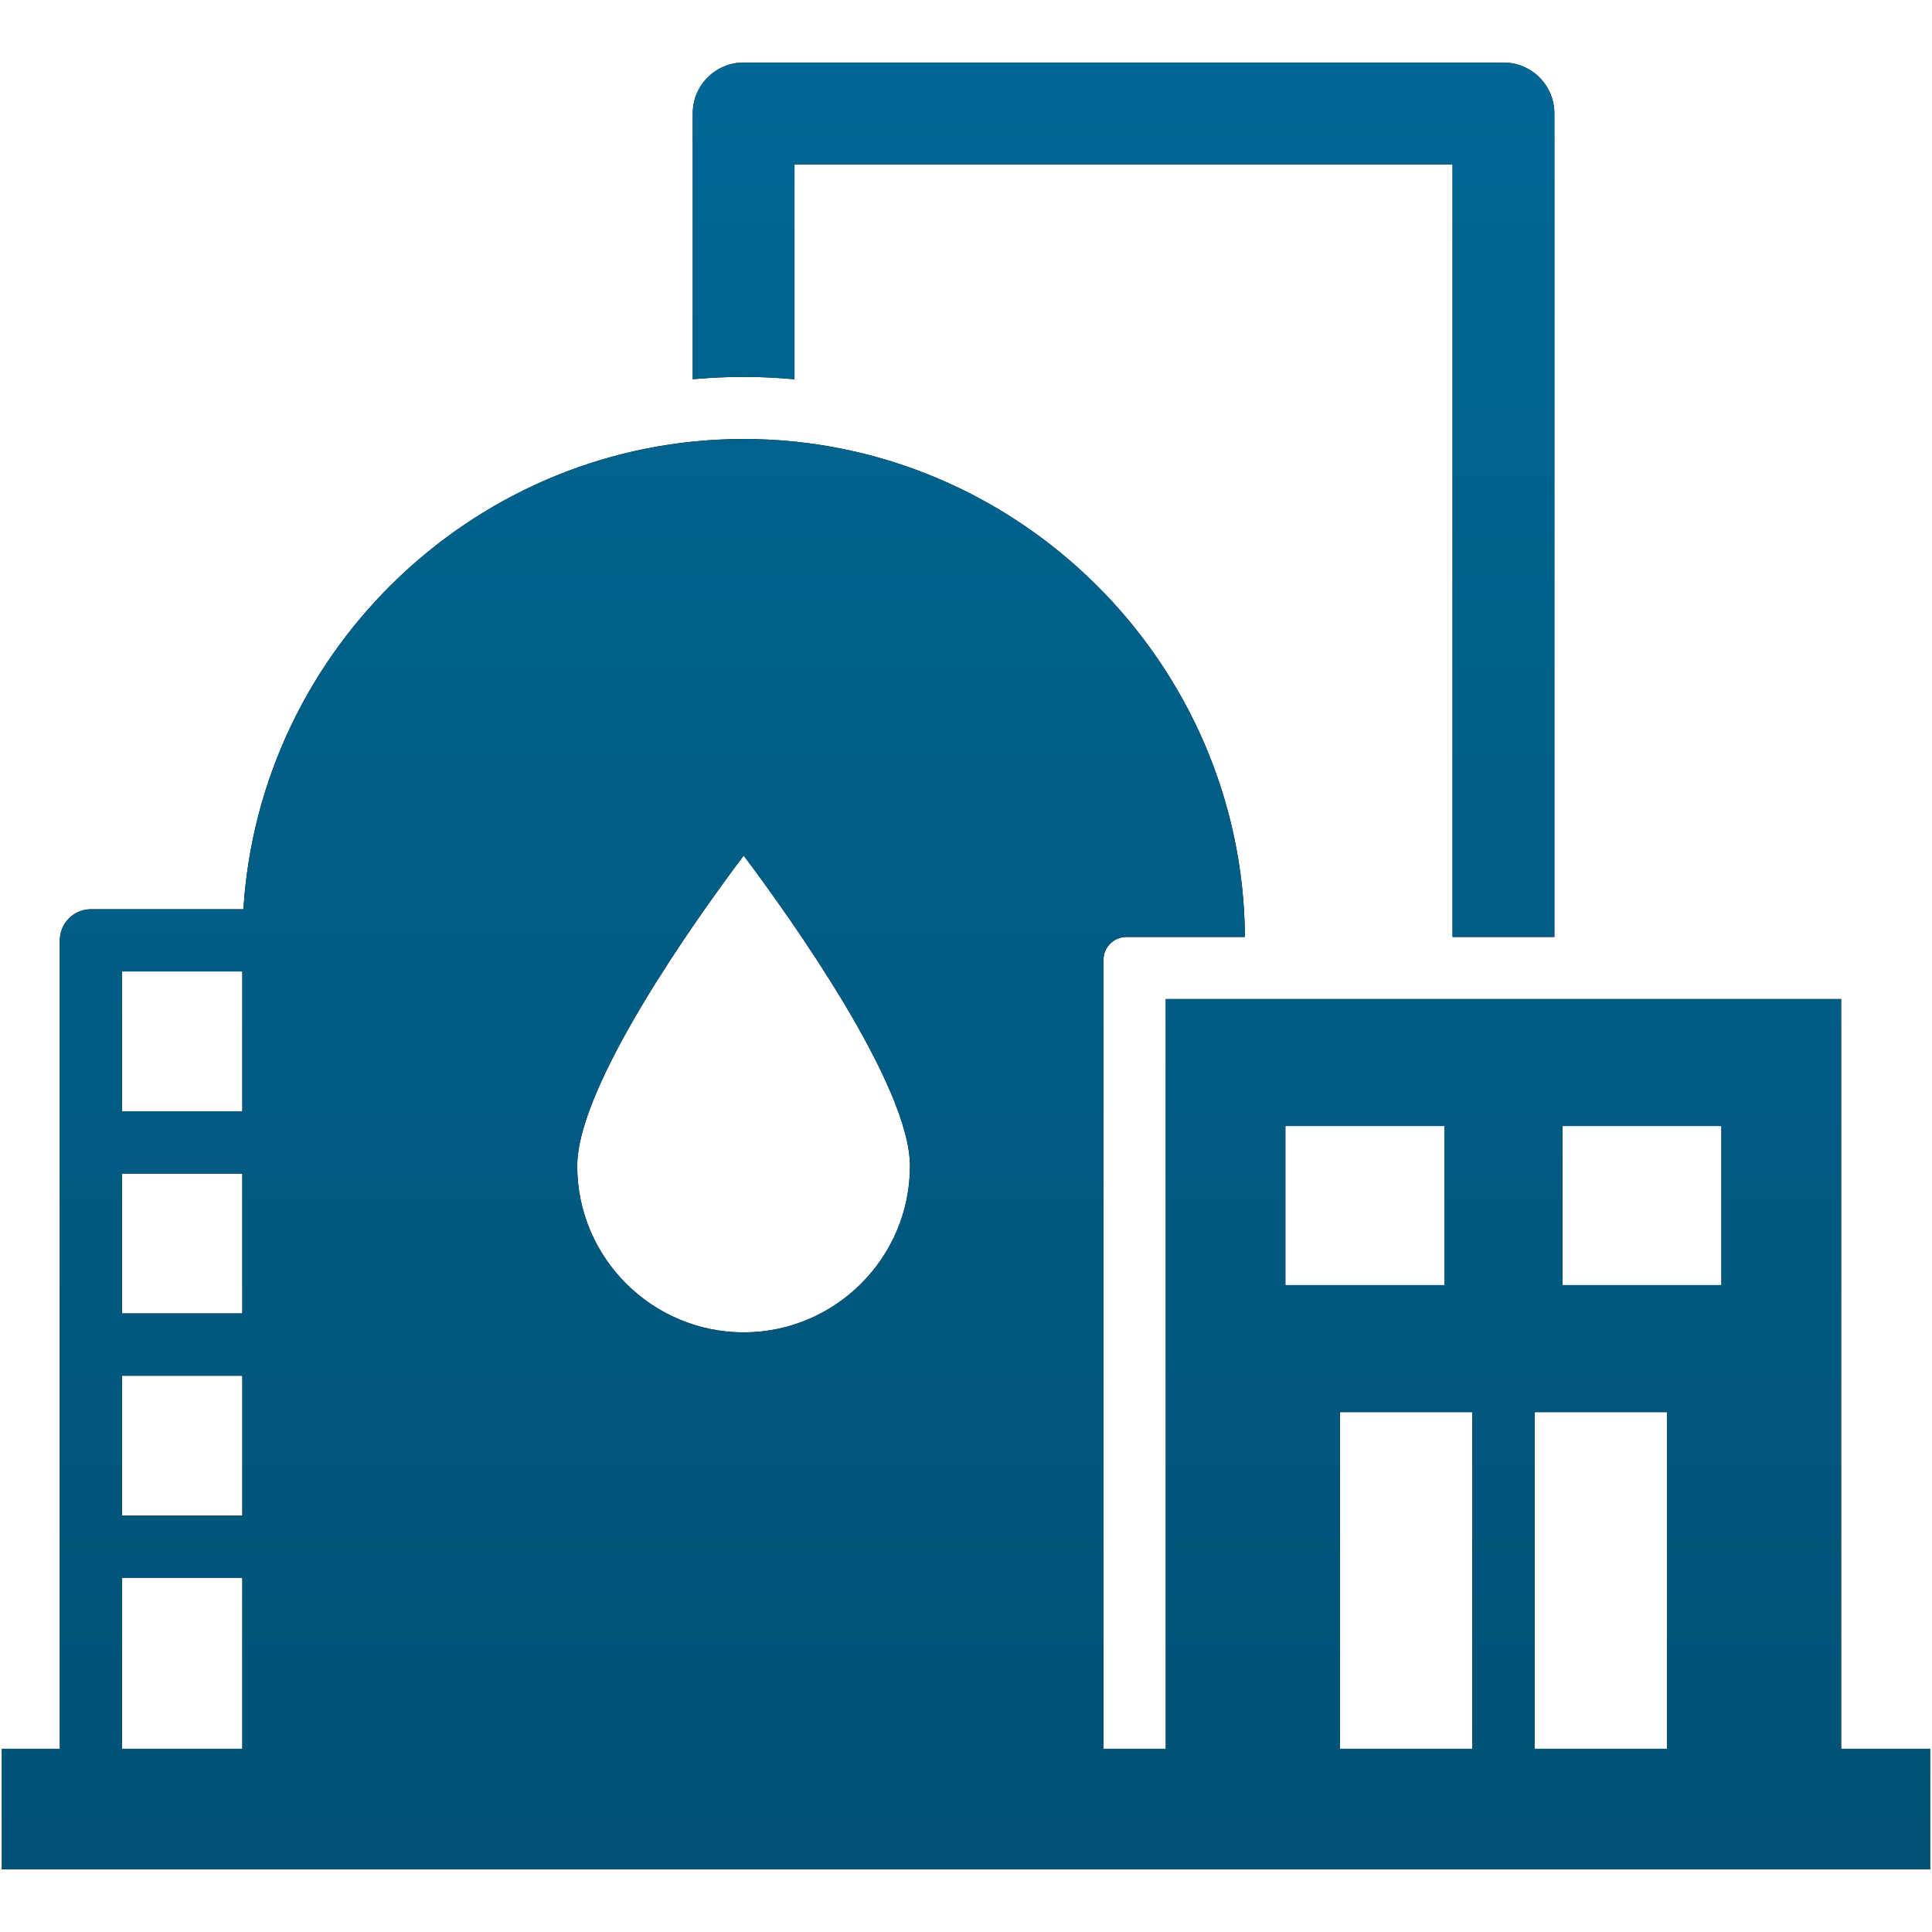
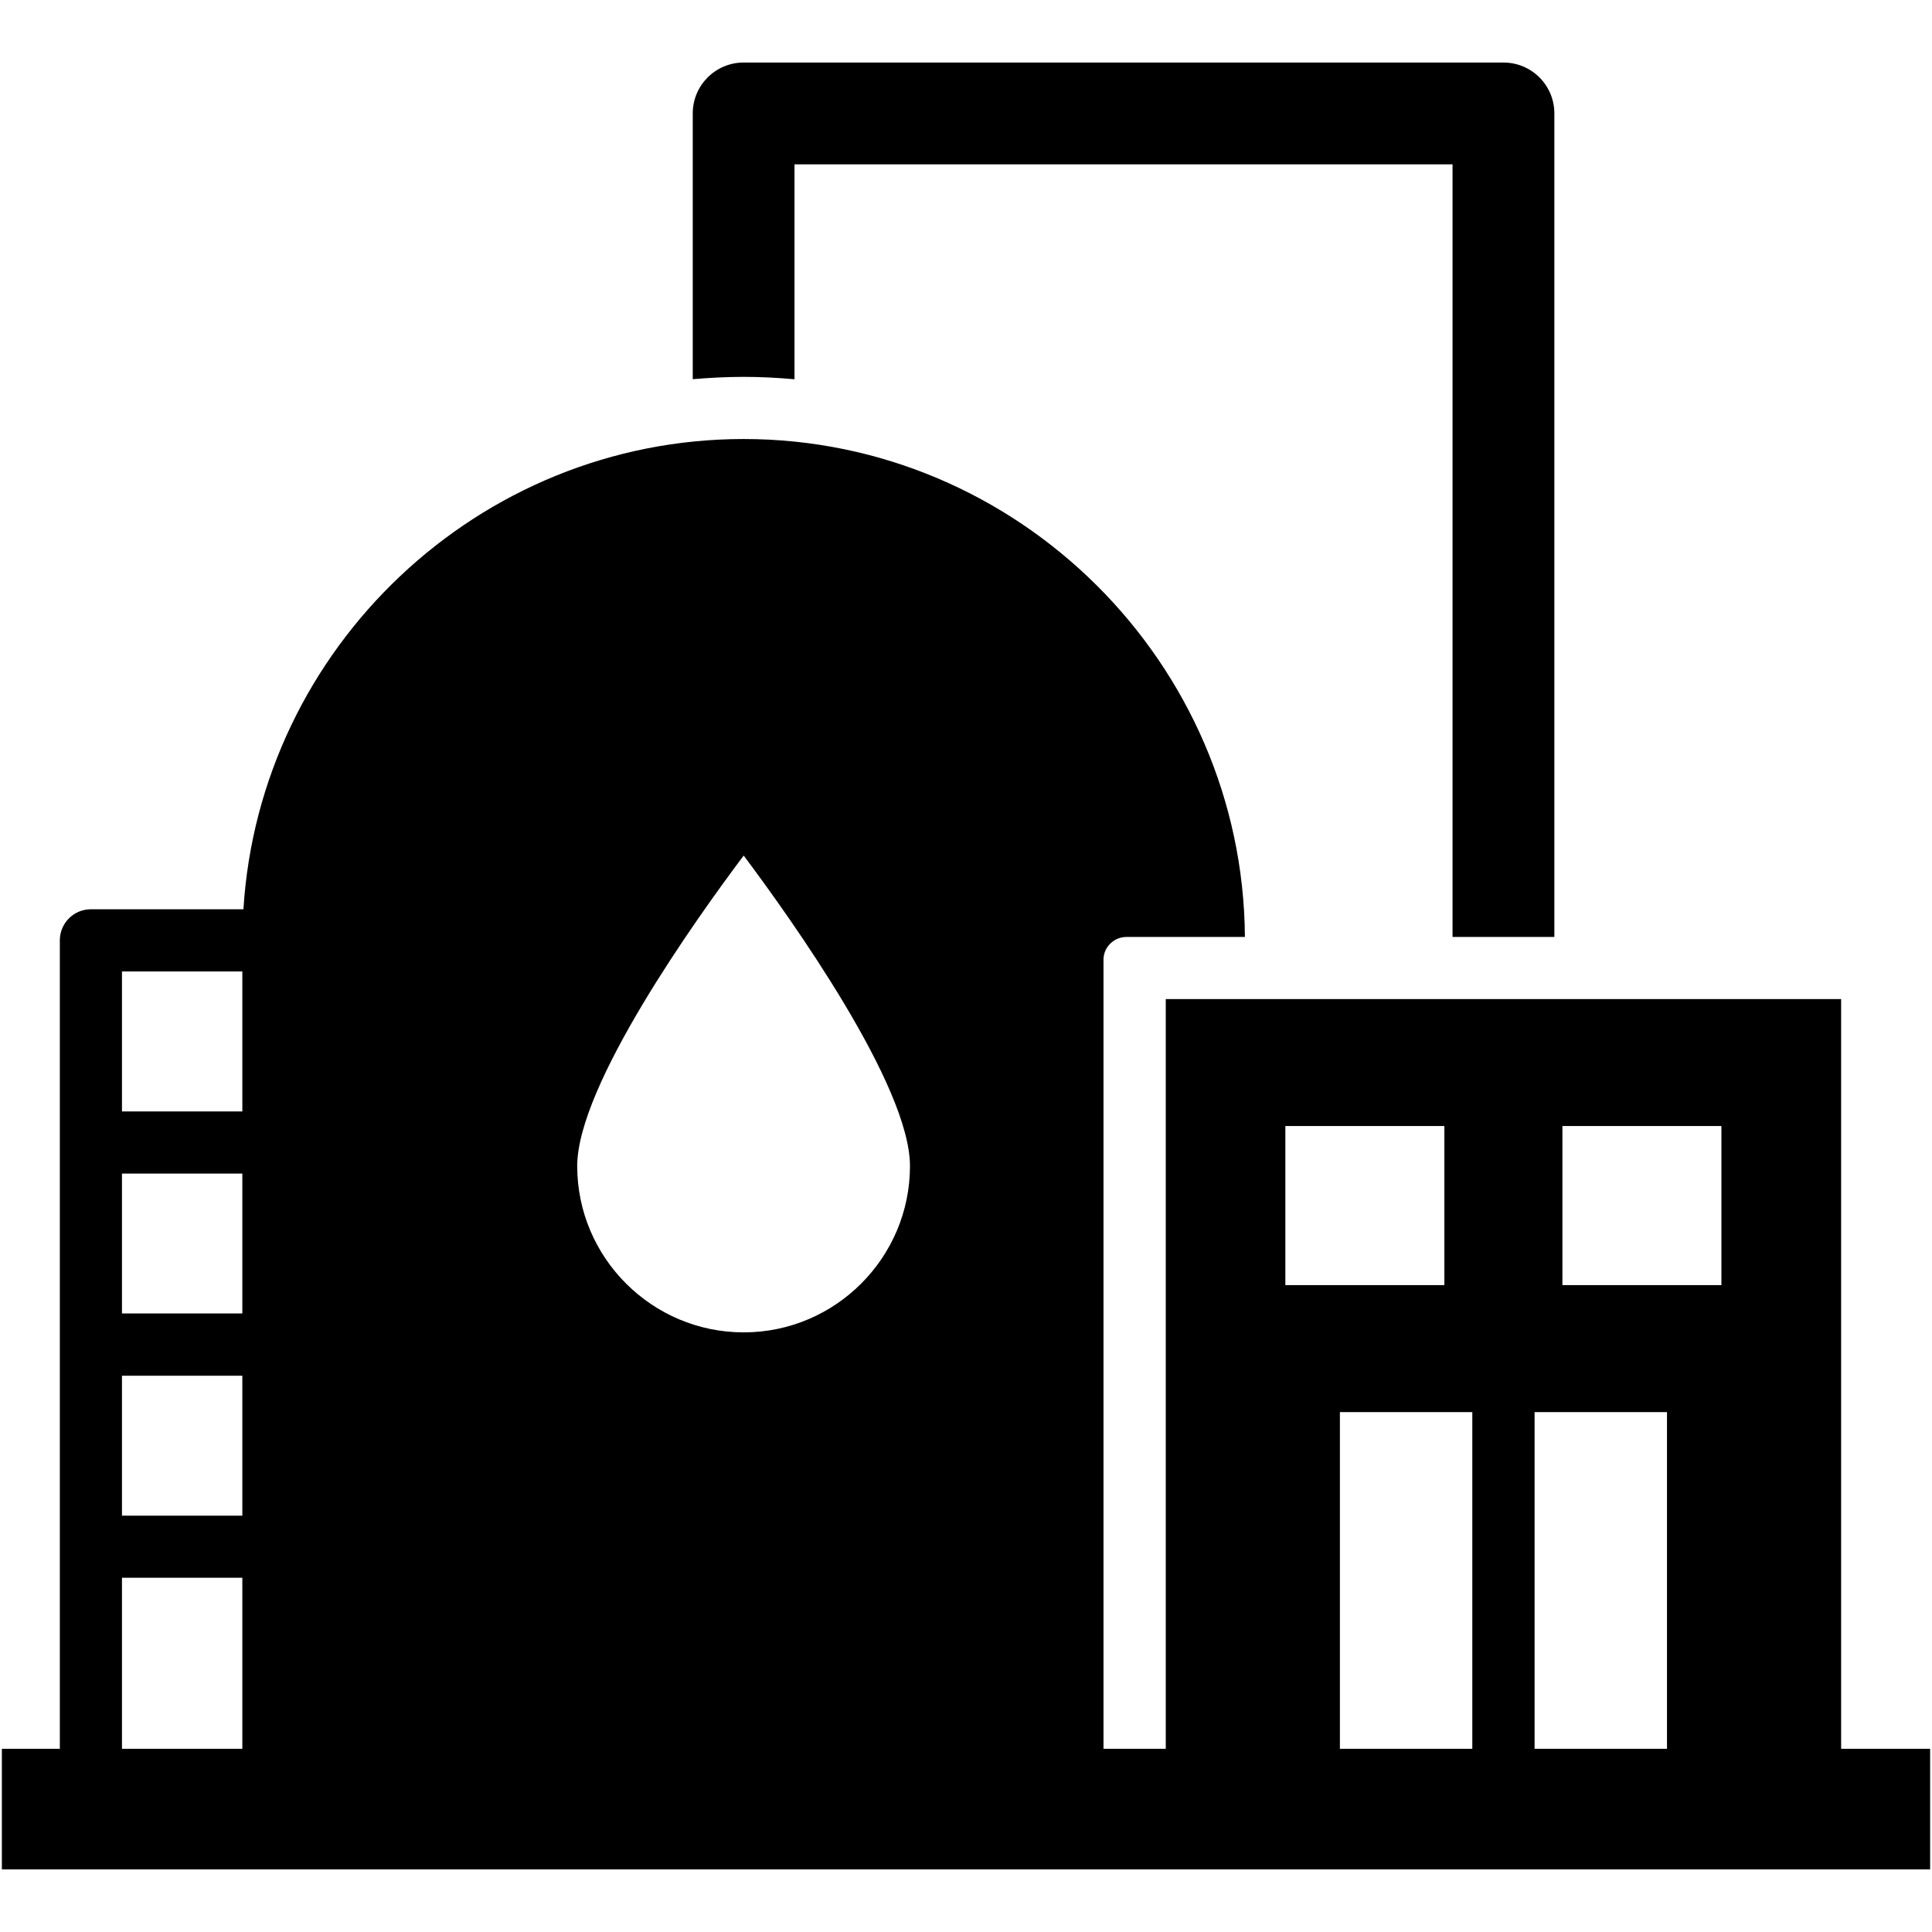
<svg xmlns="http://www.w3.org/2000/svg" width="30" height="30" viewBox="0 0 30 30" fill="none">
  <g clip-path="url(#clip0_4306_333)">
    <path fill-rule="evenodd" clip-rule="evenodd" d="M28.589 27.155V15.514H18.102V27.155H17.135V14.902C17.135 14.708 17.296 14.549 17.491 14.549H19.331C19.301 10.292 15.81 6.817 11.548 6.817C7.429 6.817 4.031 10.061 3.78 14.119H1.411C1.145 14.119 0.929 14.335 0.929 14.602V17.74V20.878V24.016V27.155H0.029V29.028H29.971V27.155H28.589ZM3.763 27.155H1.894V24.499H3.763V27.155ZM3.763 23.535H1.894V21.362H3.763V23.535ZM3.763 20.395H1.894V18.223H3.763V20.395ZM3.763 17.258H1.894V15.085H3.763V17.258ZM11.548 20.689C10.124 20.689 8.963 19.529 8.963 18.106C8.963 16.856 10.805 14.273 11.548 13.285C12.288 14.273 14.13 16.856 14.13 18.106C14.13 19.529 12.971 20.689 11.548 20.689ZM19.959 17.485H22.428V19.955H19.959V17.485ZM22.862 27.155H20.806V21.927H22.862V27.155ZM25.885 27.155H23.829V21.927H25.885V27.155ZM26.73 19.955H24.261V17.485H26.73V19.955ZM11.548 5.852C11.28 5.852 11.018 5.866 10.757 5.888V1.761C10.757 1.324 11.111 0.971 11.548 0.971H23.346C23.783 0.971 24.136 1.325 24.136 1.761V14.549H22.555V2.552H12.337V5.889C12.077 5.866 11.814 5.852 11.548 5.852Z" fill="black" />
-     <path fill-rule="evenodd" clip-rule="evenodd" d="M28.589 27.155V15.514H18.102V27.155H17.135V14.902C17.135 14.708 17.296 14.549 17.491 14.549H19.331C19.301 10.292 15.81 6.817 11.548 6.817C7.429 6.817 4.031 10.061 3.78 14.119H1.411C1.145 14.119 0.929 14.335 0.929 14.602V17.74V20.878V24.016V27.155H0.029V29.028H29.971V27.155H28.589ZM3.763 27.155H1.894V24.499H3.763V27.155ZM3.763 23.535H1.894V21.362H3.763V23.535ZM3.763 20.395H1.894V18.223H3.763V20.395ZM3.763 17.258H1.894V15.085H3.763V17.258ZM11.548 20.689C10.124 20.689 8.963 19.529 8.963 18.106C8.963 16.856 10.805 14.273 11.548 13.285C12.288 14.273 14.13 16.856 14.13 18.106C14.13 19.529 12.971 20.689 11.548 20.689ZM19.959 17.485H22.428V19.955H19.959V17.485ZM22.862 27.155H20.806V21.927H22.862V27.155ZM25.885 27.155H23.829V21.927H25.885V27.155ZM26.73 19.955H24.261V17.485H26.73V19.955ZM11.548 5.852C11.28 5.852 11.018 5.866 10.757 5.888V1.761C10.757 1.324 11.111 0.971 11.548 0.971H23.346C23.783 0.971 24.136 1.325 24.136 1.761V14.549H22.555V2.552H12.337V5.889C12.077 5.866 11.814 5.852 11.548 5.852Z" fill="url(#paint0_linear_4306_333)" />
  </g>
  <defs>
    <linearGradient id="paint0_linear_4306_333" x1="15" y1="42.59" x2="15" y2="-6.745" gradientUnits="userSpaceOnUse">
      <stop stop-color="#014866" />
      <stop offset="1" stop-color="#006C9C" />
    </linearGradient>
    <clipPath id="clip0_4306_333">
      <rect width="30" height="30" fill="white" />
    </clipPath>
  </defs>
</svg>